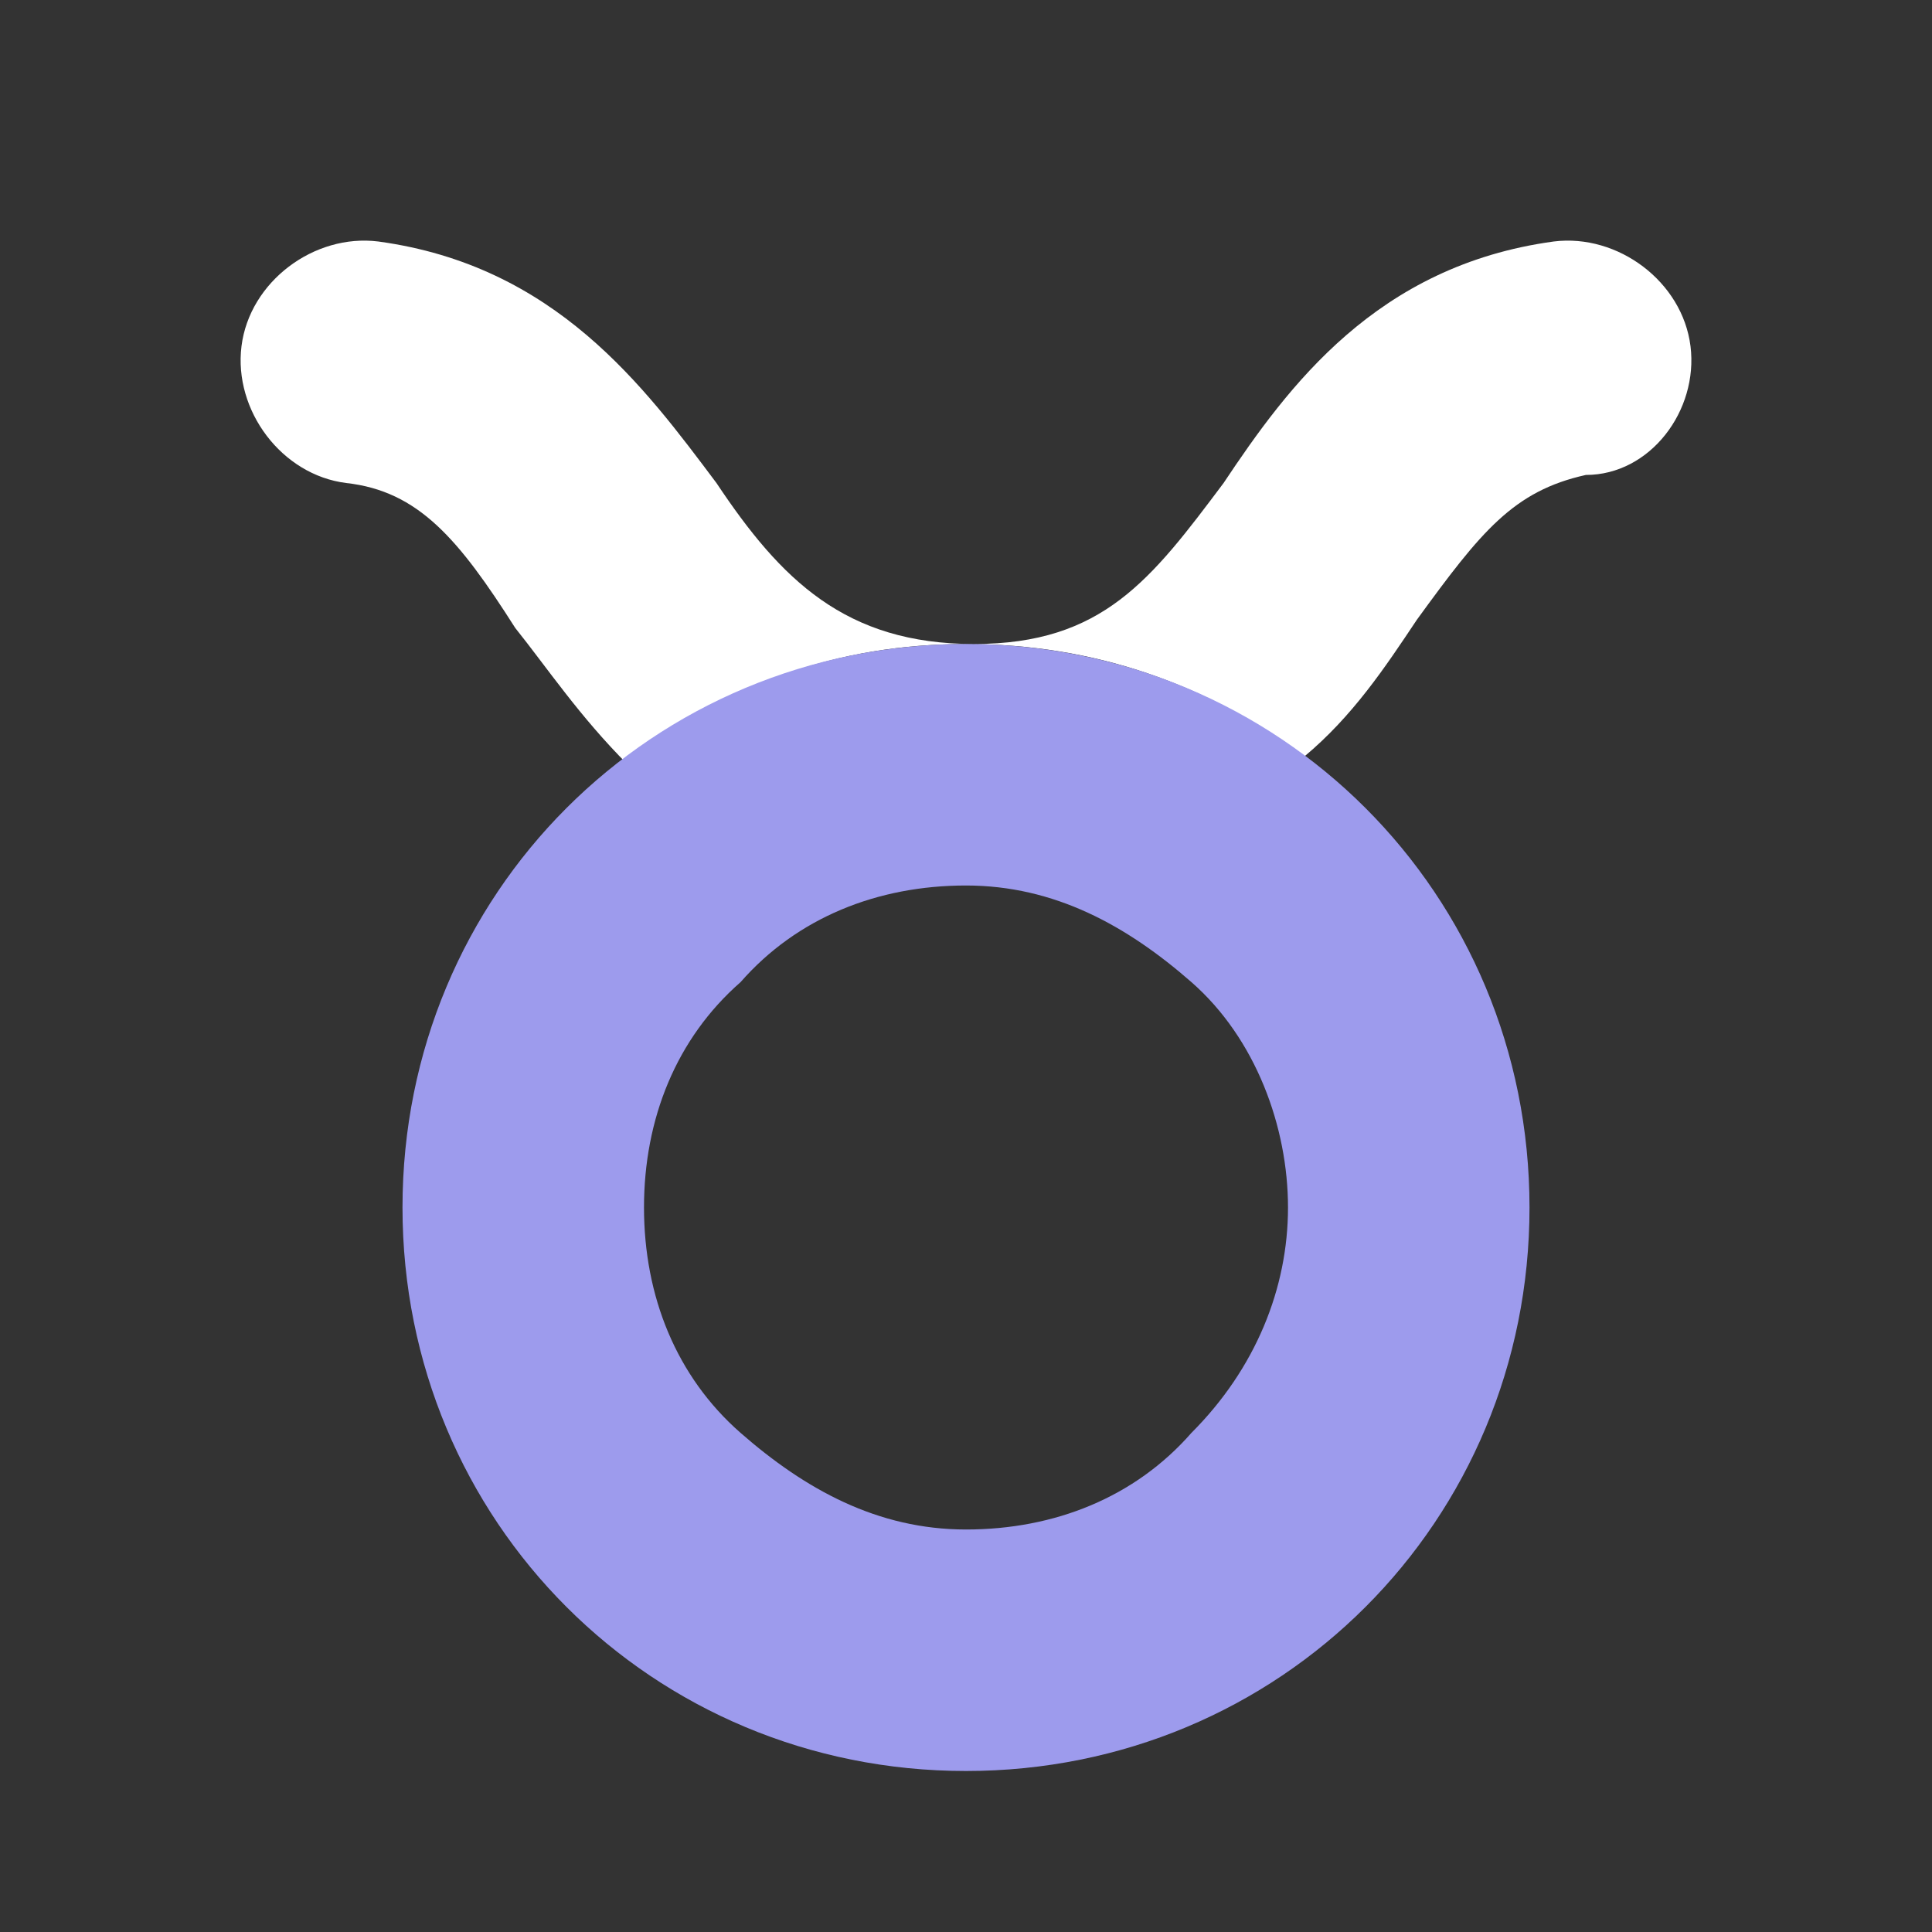
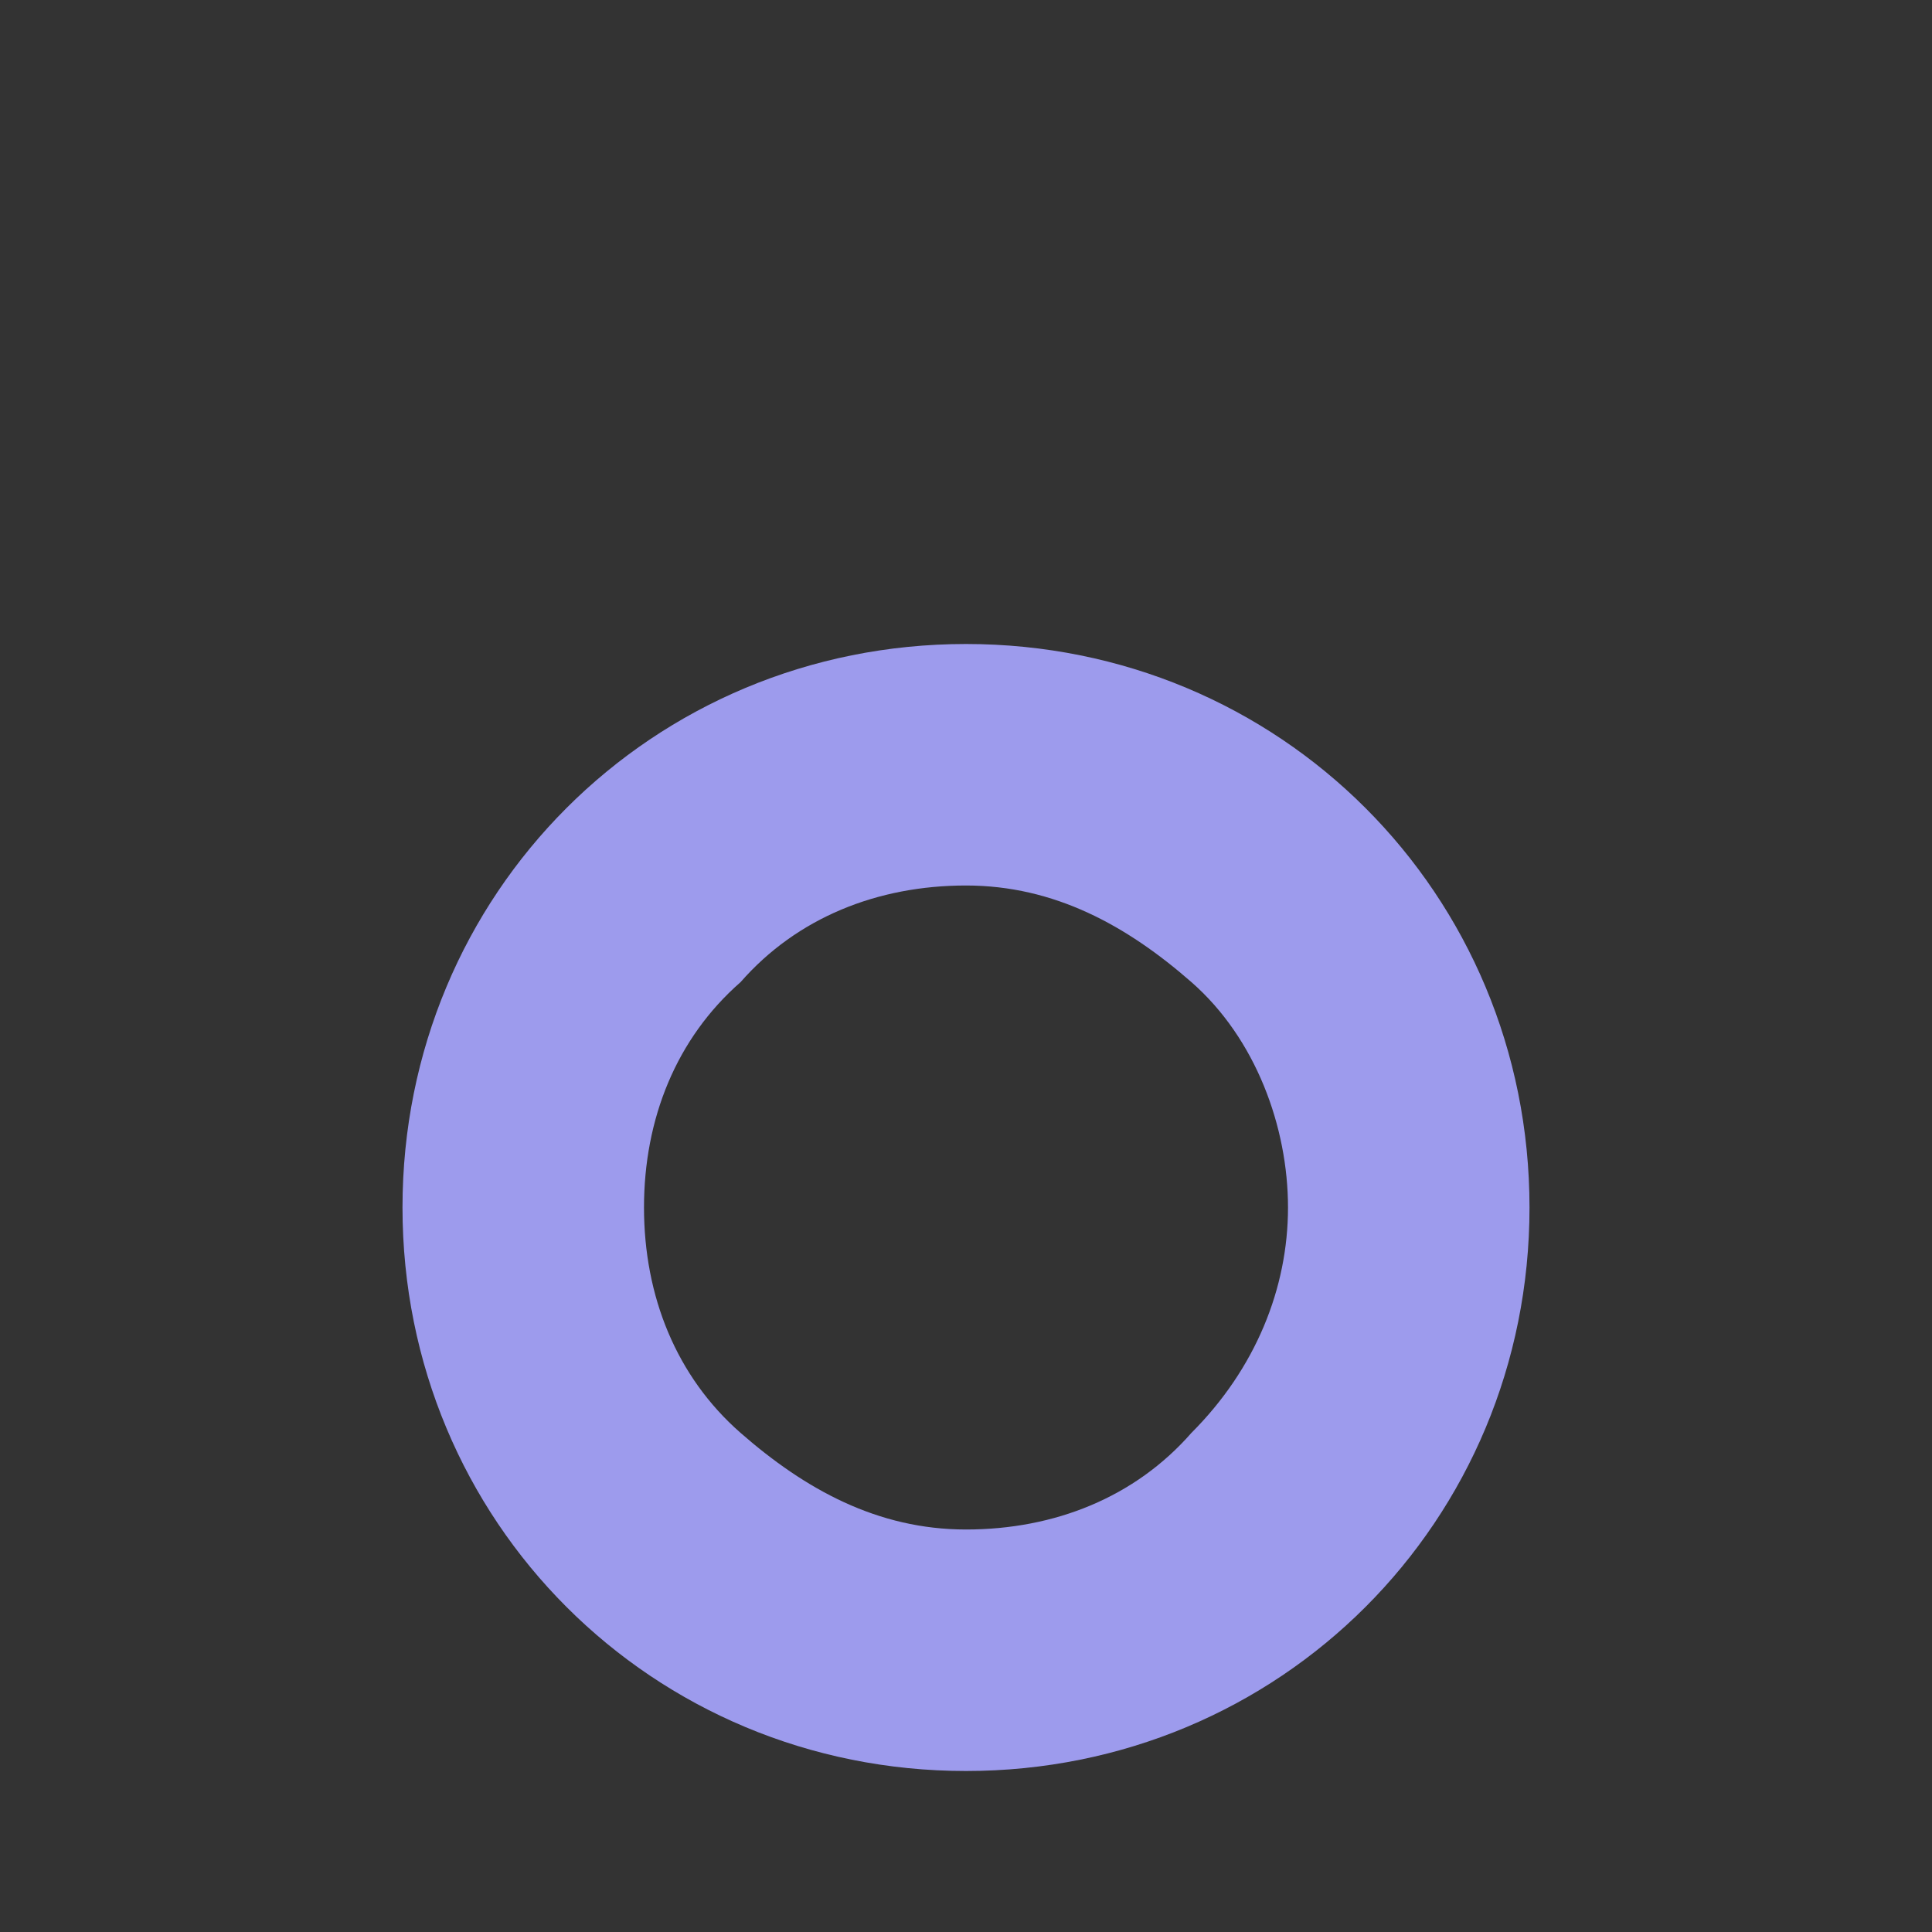
<svg xmlns="http://www.w3.org/2000/svg" version="1.1" id="Capa_1" x="0px" y="0px" viewBox="0 0 24 24" style="enable-background:new 0 0 24 24;" xml:space="preserve">
  <rect x="0" y="0" width="24" height="24" fill="#333333" stroke="none" />
  <style type="text/css">
	.st0{fill:#FFFFFF;}
	.st1{fill:#9D9BED;enable-background:new    ;}
</style>
-   <path class="st0" d="M21,4.3c-0.1-0.8-0.9-1.4-1.7-1.3c-2.2,0.3-3.3,1.8-4.1,3c-0.9,1.2-1.5,2-3.1,2S9.7,7.2,8.9,6  C8,4.8,6.9,3.3,4.7,3C3.9,2.9,3.1,3.5,3,4.3S3.5,5.9,4.3,6c0.9,0.1,1.4,0.7,2.1,1.8c0.4,0.5,0.8,1.1,1.4,1.7C9,8.5,10.4,8,12,8l0,0  l0,0c1.6,0,3,0.5,4.2,1.4c0.6-0.5,1-1.1,1.4-1.7c0.8-1.1,1.2-1.6,2.1-1.8C20.5,5.9,21.1,5.1,21,4.3z" />
  <path class="st1" d="M12,22L12,22c-3.9,0-7-3.1-7-7s3.1-7,7-7l0,0l0,0c3.9,0,7,3.1,7,7S15.9,22,12,22z M12,11  c-1.1,0-2.1,0.4-2.8,1.2C8.4,12.9,8,13.9,8,15s0.4,2.1,1.2,2.8S10.9,19,12,19l0,0c1.1,0,2.1-0.4,2.8-1.2C15.6,17,16,16,16,15  s-0.4-2.1-1.2-2.8S13.1,11,12,11L12,11L12,11z" />
</svg>